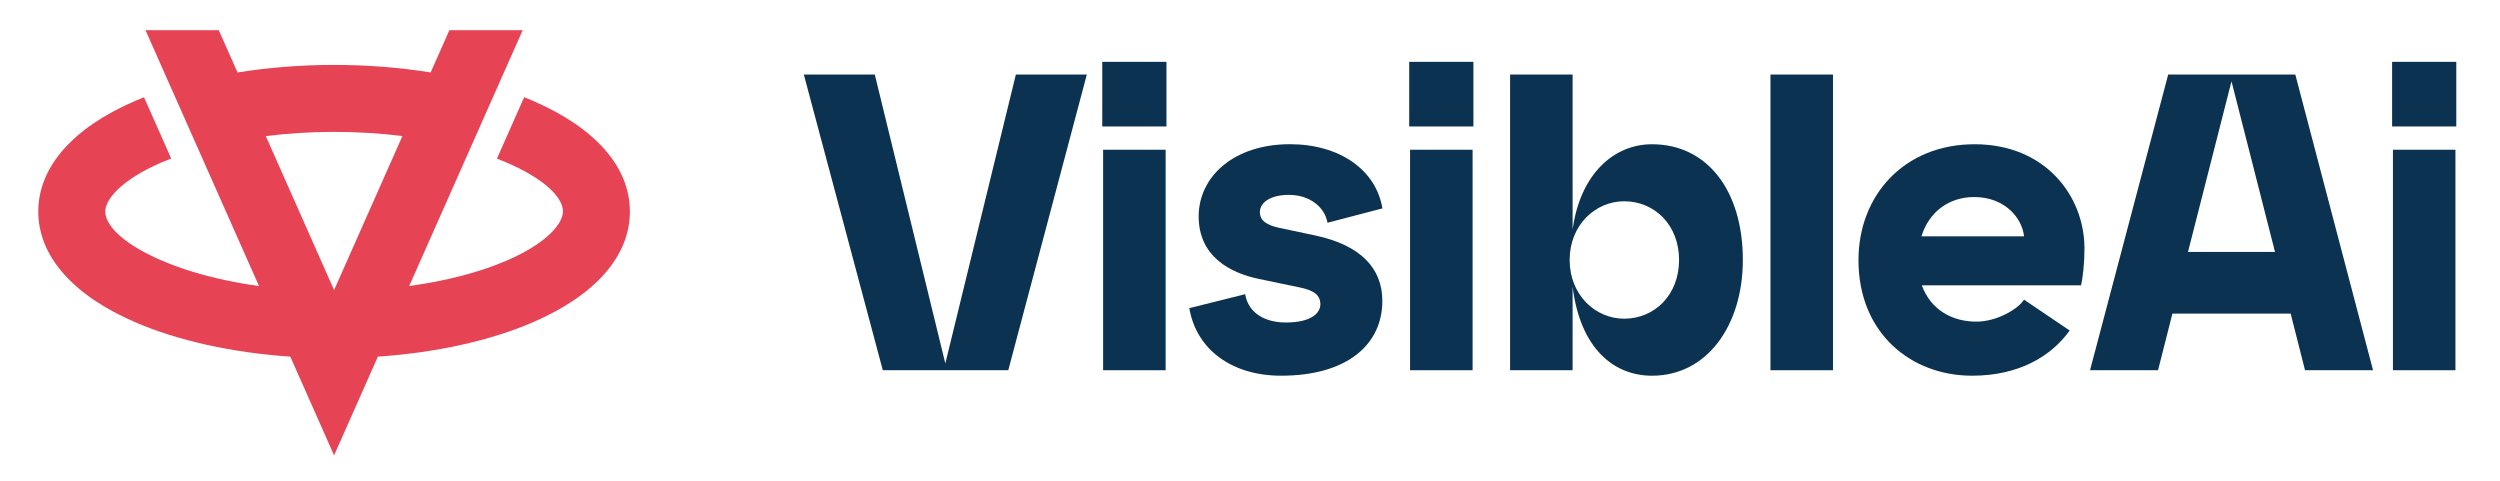
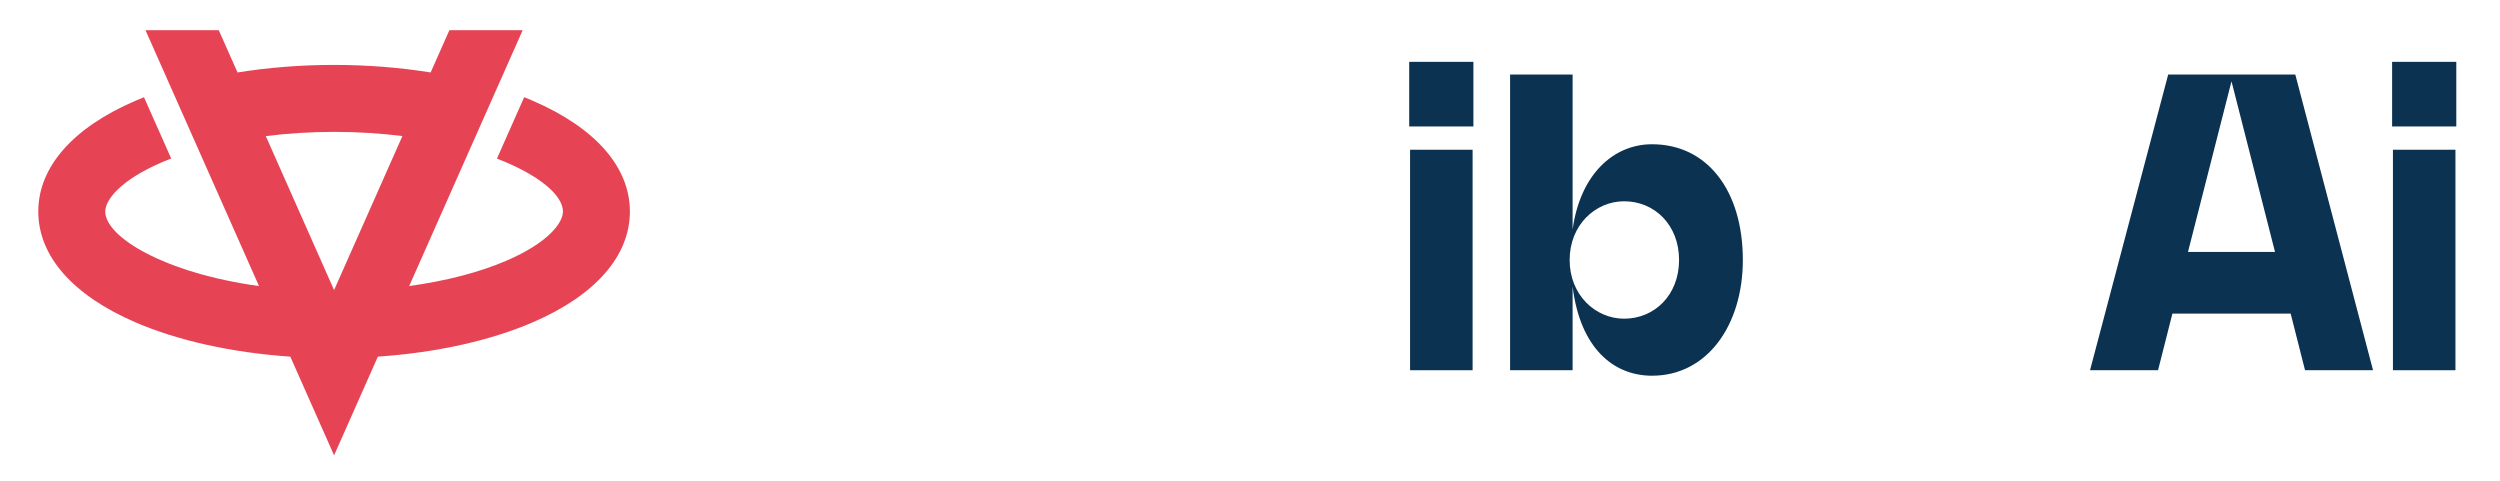
<svg xmlns="http://www.w3.org/2000/svg" id="Layer_1" version="1.1" viewBox="0 0 701.4 134.83">
  <defs>
    <style>
      .st0 {
        fill: #e64355;
      }

      .st1 {
        fill: #0c3251;
      }
    </style>
  </defs>
  <g>
-     <path class="st1" d="M225.52,20.91h19.91l19.79,81.06,19.79-81.06h19.91l-22.04,82.96h-35.2l-22.16-82.96Z" />
-     <path class="st1" d="M309.25,17.35h18.01v18.13h-18.01v-18.13ZM309.49,42.01h17.54v61.86h-17.54v-61.86Z" />
-     <path class="st1" d="M333.7,86.45l15.64-3.91c.95,5.57,5.93,7.94,11.38,7.94,7.11,0,9.72-2.61,9.72-5.1s-1.66-3.91-5.81-4.74l-11.38-2.37c-8.06-1.66-16.95-6.28-16.95-17.54s9.96-20.27,25.6-20.27c13.98,0,24.18,7.23,25.95,18.01l-15.41,4.03c-.71-4.27-4.86-7.82-10.79-7.82-5.45,0-8.18,2.25-8.18,4.86,0,2.37,2.01,3.67,5.45,4.39l10.07,2.13c12.8,2.73,18.84,9.24,18.84,18.37,0,12.21-9.84,20.98-28.44,20.98-13.51,0-23.7-7.11-25.72-18.96Z" />
    <path class="st1" d="M395.37,17.35h18.01v18.13h-18.01v-18.13ZM395.61,42.01h17.54v61.86h-17.54v-61.86Z" />
    <path class="st1" d="M441.21,80.4v23.47h-17.54V20.91h17.54v43.5c2.13-15.53,11.5-23.94,22.28-23.94,15.53,0,25.48,13.04,25.48,32.47,0,18.25-9.96,32.47-25.48,32.47-10.79,0-20.15-7.7-22.28-25.01ZM455.67,89.41c8.53,0,15.41-6.64,15.41-16.47s-6.87-16.47-15.41-16.47c-8.06,0-15.29,6.64-15.29,16.47s7.23,16.47,15.29,16.47Z" />
-     <path class="st1" d="M496.72,20.91h17.54v82.96h-17.54V20.91Z" />
-     <path class="st1" d="M521.42,72.94c0-18.13,12.8-32.47,32.59-32.47s30.81,14.46,30.81,29.27c0,4.15-.47,8.18-.95,10.31h-44.68c2.49,6.87,8.53,10.19,15.29,10.19,5.69,0,11.61-3.44,13.39-6.16l12.8,8.65c-5.1,7.11-14.1,12.68-27.38,12.68-17.07,0-31.88-11.85-31.88-32.47ZM567.87,66.3c-.59-5.33-5.57-11.02-13.98-11.02-7.11,0-12.68,4.15-14.81,11.02h28.8Z" />
    <path class="st1" d="M608.3,20.91h35.67l21.81,82.96h-19.08l-4.03-15.88h-33.18l-4.03,15.88h-19.08l21.93-82.96ZM638.28,70.69l-12.21-47.88-12.21,47.88h24.41Z" />
    <path class="st1" d="M671.13,17.35h18.01v18.13h-18.01v-18.13ZM671.36,42.01h17.54v61.86h-17.54v-61.86Z" />
  </g>
  <path class="st0" d="M149.49,28.27c-.8-.34-1.61-.67-2.43-1l-7.64,17.23c11.77,4.53,18.52,10.28,18.52,14.84,0,3.21-4.16,8.76-15.88,13.81-7.58,3.27-17,5.69-27.26,7.1l31.84-71.78h-20.56l-5.26,11.86c-8.59-1.38-17.72-2.12-27.09-2.12s-18.49.74-27.09,2.12l-5.26-11.86h-20.56l31.85,71.79c-26.57-3.68-43.14-13.77-43.14-20.92,0-3.21,4.16-8.76,15.88-13.81.85-.37,1.73-.72,2.62-1.06l-7.63-17.19c-.82.33-1.64.66-2.43,1-17.56,7.57-27.23,18.6-27.23,31.07s9.67,23.49,27.23,31.07c12.06,5.2,27.19,8.52,43.48,9.64l12.28,27.69,12.28-27.69c16.29-1.12,31.42-4.44,43.48-9.64,17.56-7.57,27.23-18.6,27.23-31.07s-9.67-23.49-27.23-31.07ZM93.73,37c6.83,0,13.23.43,19.17,1.17l-19.17,43.21-19.16-43.2c6.18-.77,12.63-1.18,19.16-1.18Z" />
</svg>